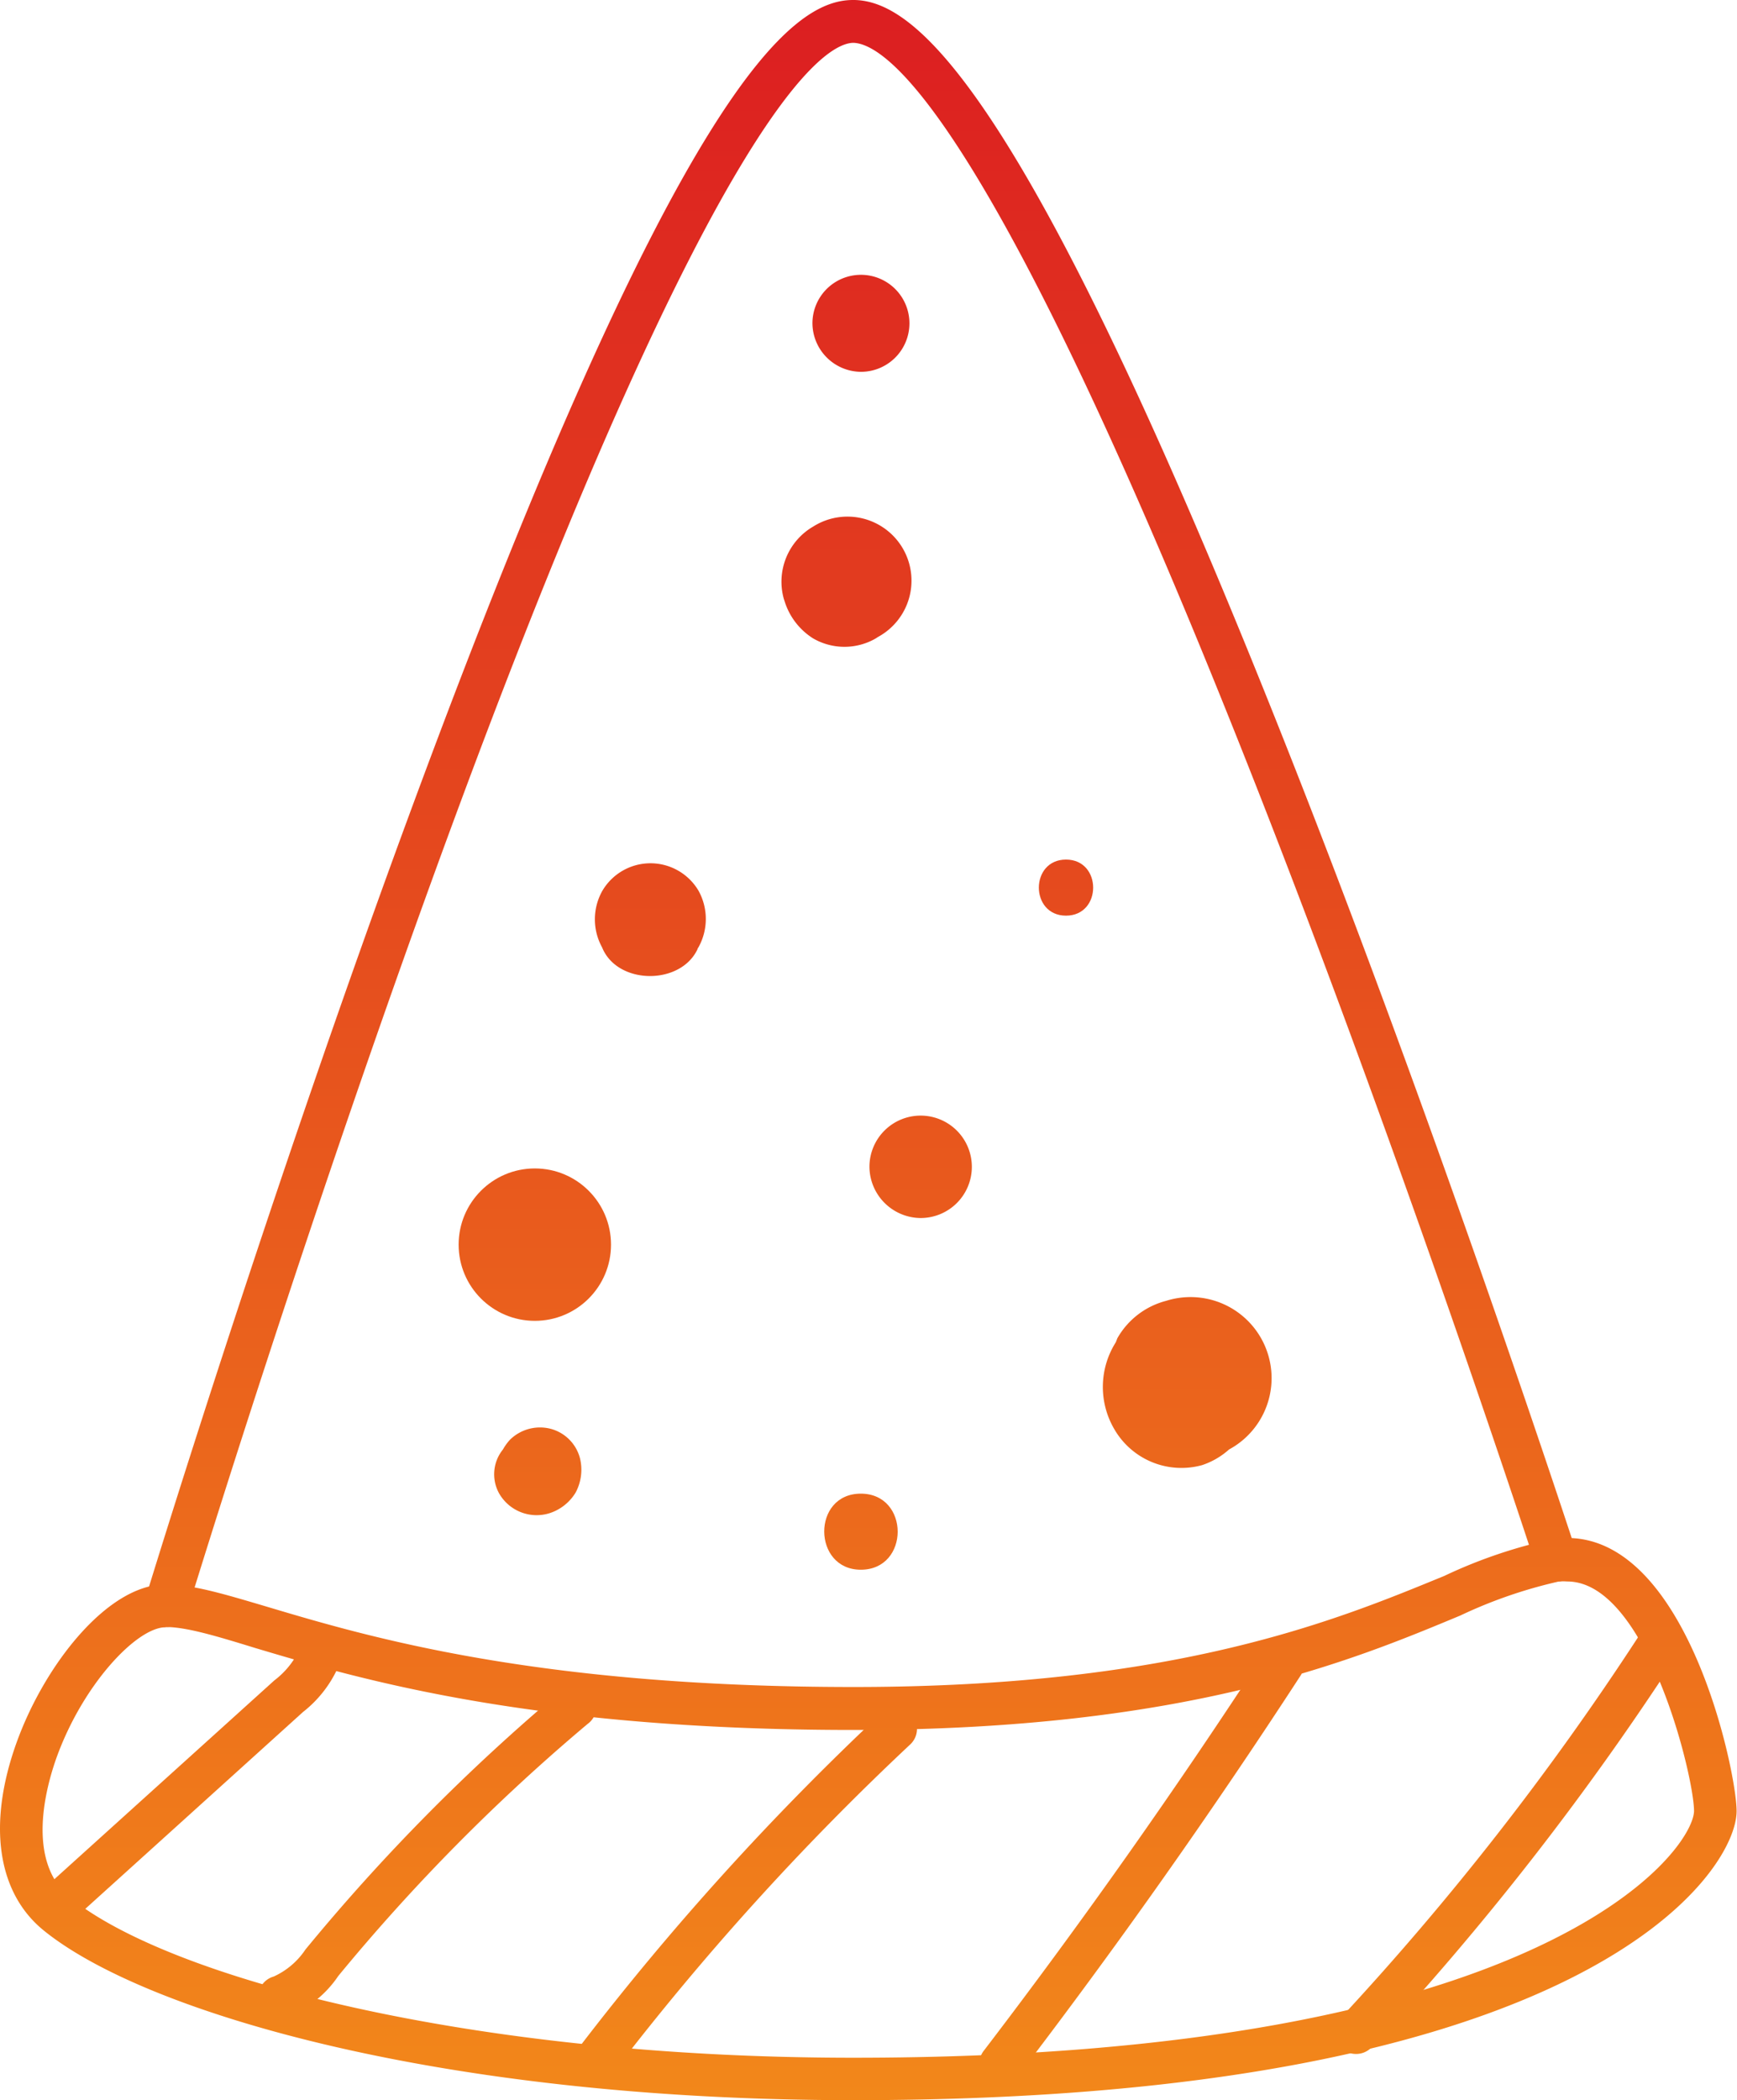
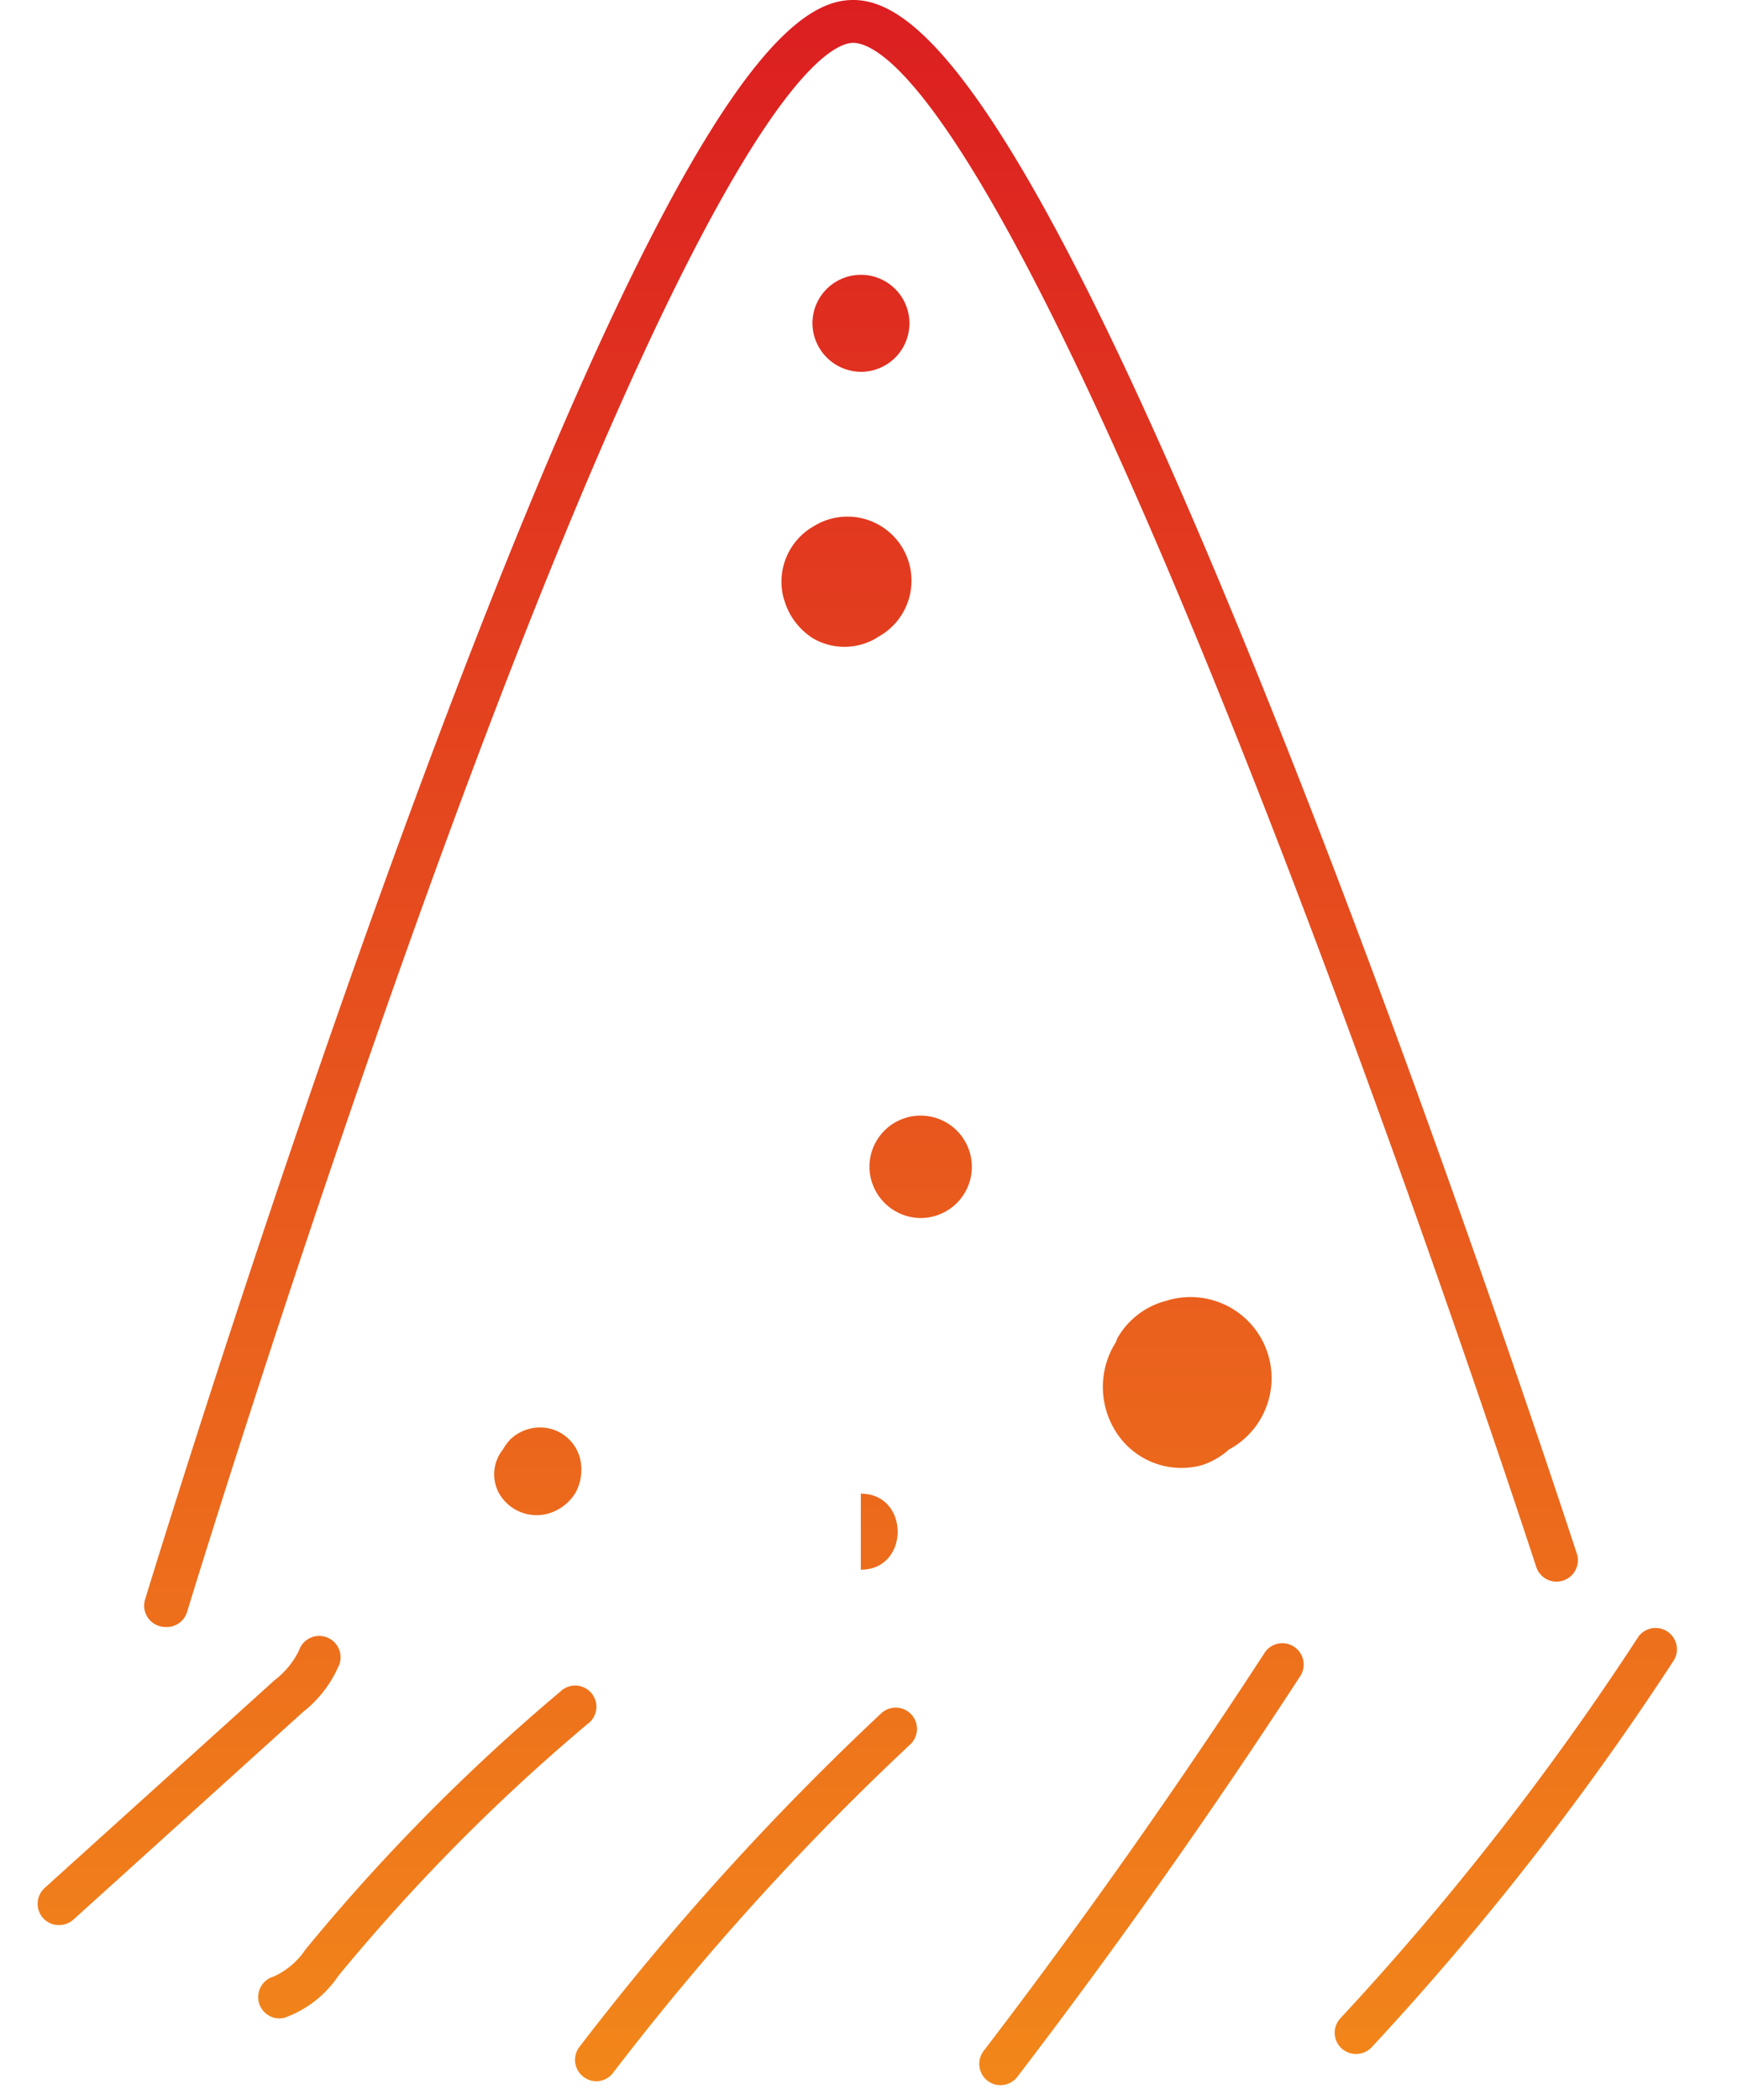
<svg xmlns="http://www.w3.org/2000/svg" xmlns:xlink="http://www.w3.org/1999/xlink" id="Object" viewBox="0 0 128.58 155.44">
  <defs>
    <style>.cls-1{fill:url(#linear-gradient);}.cls-2{fill:url(#linear-gradient-2);}.cls-3{fill:url(#linear-gradient-3);}.cls-4{fill:url(#linear-gradient-4);}.cls-5{fill:url(#linear-gradient-5);}.cls-6{fill:url(#linear-gradient-6);}.cls-7{fill:url(#linear-gradient-7);}.cls-8{fill:url(#linear-gradient-8);}.cls-9{fill:url(#linear-gradient-9);}.cls-10{fill:url(#linear-gradient-10);}.cls-11{fill:url(#linear-gradient-11);}.cls-12{fill:url(#linear-gradient-12);}.cls-13{fill:url(#linear-gradient-13);}.cls-14{fill:url(#linear-gradient-14);}.cls-15{fill:url(#linear-gradient-15);}.cls-16{fill:url(#linear-gradient-16);}</style>
    <linearGradient id="linear-gradient" x1="417.15" y1="59.51" x2="417.15" y2="275.18" gradientUnits="userSpaceOnUse">
      <stop offset="0" stop-color="#db1a21" />
      <stop offset="1" stop-color="#faac18" />
    </linearGradient>
    <linearGradient id="linear-gradient-2" x1="416.58" y1="59.51" x2="416.58" y2="275.18" xlink:href="#linear-gradient" />
    <linearGradient id="linear-gradient-3" x1="440.63" y1="59.51" x2="440.63" y2="275.18" xlink:href="#linear-gradient" />
    <linearGradient id="linear-gradient-4" x1="416.58" y1="59.51" x2="416.58" y2="275.18" xlink:href="#linear-gradient" />
    <linearGradient id="linear-gradient-5" x1="39.59" y1="-5.84" x2="39.59" y2="209.83" xlink:href="#linear-gradient" />
    <linearGradient id="linear-gradient-6" x1="421.01" y1="59.51" x2="421.01" y2="275.18" xlink:href="#linear-gradient" />
    <linearGradient id="linear-gradient-7" x1="431.77" y1="59.51" x2="431.77" y2="275.18" xlink:href="#linear-gradient" />
    <linearGradient id="linear-gradient-8" x1="400.98" y1="59.51" x2="400.98" y2="275.18" xlink:href="#linear-gradient" />
    <linearGradient id="linear-gradient-9" x1="415.4" y1="59.51" x2="415.4" y2="275.18" xlink:href="#linear-gradient" />
    <linearGradient id="linear-gradient-10" x1="416.58" y1="59.51" x2="416.58" y2="275.18" xlink:href="#linear-gradient" />
    <linearGradient id="linear-gradient-11" x1="392.65" y1="59.51" x2="392.65" y2="275.18" xlink:href="#linear-gradient" />
    <linearGradient id="linear-gradient-12" x1="464.36" y1="59.51" x2="464.36" y2="275.18" xlink:href="#linear-gradient" />
    <linearGradient id="linear-gradient-13" x1="437.39" y1="59.51" x2="437.39" y2="275.18" xlink:href="#linear-gradient" />
    <linearGradient id="linear-gradient-14" x1="408.12" y1="59.51" x2="408.12" y2="275.18" xlink:href="#linear-gradient" />
    <linearGradient id="linear-gradient-15" x1="384.45" y1="59.51" x2="384.45" y2="275.18" xlink:href="#linear-gradient" />
    <linearGradient id="linear-gradient-16" x1="366.87" y1="59.51" x2="366.87" y2="275.18" xlink:href="#linear-gradient" />
  </defs>
-   <path class="cls-1" d="M416.06,220.79c-30.66,0-52.59-6.53-60-12.59-3.4-2.79-4.13-7.82-2-13.8,2.06-5.79,6.76-11.78,11.05-11.78,2,0,4.31.7,7.55,1.66,7.44,2.22,19.91,5.93,43.39,5.93,24,0,35.86-5,43.72-8.22a36.65,36.65,0,0,1,8-2.72,6.89,6.89,0,0,1,1.1-.09c8.92,0,12.54,17.32,12.54,20.2C481.44,203.91,470.34,220.79,416.06,220.79Zm-50.94-35c-2.14,0-6.14,4.24-8.09,9.69-.78,2.2-2.25,7.61,1,10.3,7.21,5.9,29.45,11.87,58,11.87,51,0,62.14-15.25,62.23-18.25,0-2.57-3.5-17-9.39-17a4.3,4.3,0,0,0-.61,0,35,35,0,0,0-7.3,2.52c-8.09,3.37-20.32,8.47-44.93,8.47-23.94,0-36.68-3.8-44.29-6.07C368.79,186.41,366.63,185.77,365.12,185.77Z" transform="translate(-352.86 -65.35)" />
  <path class="cls-2" d="M365.12,185.77a1.47,1.47,0,0,1-.46-.07,1.57,1.57,0,0,1-1.05-2c.09-.3,9.1-29.81,19.85-58.88C403.06,71.79,411.4,65.35,416,65.35h.13c4.5.12,12.81,6.29,33.08,58.11,11,28.14,20.28,56.59,20.37,56.87a1.58,1.58,0,0,1-3,1c-.09-.28-9.34-28.66-20.31-56.72-19.72-50.41-27.71-56-30.23-56.09h0c-2,0-9.91,4.27-29.55,57.44-10.71,29-19.7,58.42-19.79,58.72A1.57,1.57,0,0,1,365.12,185.77Z" transform="translate(-352.86 -65.35)" />
  <path class="cls-3" d="M435.33,171.1a5.74,5.74,0,0,0,6.51,2.69,5.66,5.66,0,0,0,2-1.16,6,6,0,0,0-4.66-11,5.83,5.83,0,0,0-3.61,2.77l-.11.29A6.18,6.18,0,0,0,435.33,171.1Z" transform="translate(-352.86 -65.35)" />
-   <path class="cls-4" d="M416.58,181.53c3.64,0,3.64-5.63,0-5.63S413,181.53,416.58,181.53Z" transform="translate(-352.86 -65.35)" />
-   <circle class="cls-5" cx="39.59" cy="92.12" r="5.64" />
+   <path class="cls-4" d="M416.58,181.53c3.64,0,3.64-5.63,0-5.63Z" transform="translate(-352.86 -65.35)" />
  <path class="cls-6" d="M421,155.5a3.79,3.79,0,1,0-3.78-3.78A3.82,3.82,0,0,0,421,155.5Z" transform="translate(-352.86 -65.35)" />
-   <path class="cls-7" d="M431.77,133.12c2.68,0,2.68-4.15,0-4.15S429.09,133.12,431.77,133.12Z" transform="translate(-352.86 -65.35)" />
-   <path class="cls-8" d="M397.42,135.45l.07.16c1.22,2.64,5.75,2.64,7,0,0-.05.05-.11.08-.16a4.32,4.32,0,0,0,0-4.17,4.13,4.13,0,0,0-7.12,0A4.3,4.3,0,0,0,397.42,135.45Z" transform="translate(-352.86 -65.35)" />
  <path class="cls-9" d="M410.88,109.67l.06.18a5,5,0,0,0,2.11,2.75,4.63,4.63,0,0,0,4.64,0l.15-.1a4.74,4.74,0,1,0-4.78-8.18A4.72,4.72,0,0,0,410.88,109.67Z" transform="translate(-352.86 -65.35)" />
  <path class="cls-10" d="M416.58,92.87A3.59,3.59,0,1,0,413,89.28,3.62,3.62,0,0,0,416.58,92.87Z" transform="translate(-352.86 -65.35)" />
  <path class="cls-11" d="M389.8,175.87a3.2,3.2,0,0,0,3.76,1.47,3.52,3.52,0,0,0,1.91-1.52,3.58,3.58,0,0,0,.32-2.55,3.05,3.05,0,0,0-2.17-2.17,3.17,3.17,0,0,0-3,.8,3.78,3.78,0,0,0-.53.73A2.92,2.92,0,0,0,389.8,175.87Z" transform="translate(-352.86 -65.35)" />
  <path class="cls-12" d="M453.24,217.37a1.57,1.57,0,0,1-1.15-2.65,209.38,209.38,0,0,0,22.07-28.26,1.58,1.58,0,0,1,2.64,1.72,212.67,212.67,0,0,1-22.4,28.69A1.58,1.58,0,0,1,453.24,217.37Z" transform="translate(-352.86 -65.35)" />
  <path class="cls-13" d="M426.92,219.68a1.53,1.53,0,0,1-.95-.32,1.58,1.58,0,0,1-.3-2.21c7.3-9.55,14.32-19.5,20.86-29.56a1.58,1.58,0,0,1,2.64,1.72c-6.58,10.12-13.65,20.14-21,29.75A1.58,1.58,0,0,1,426.92,219.68Z" transform="translate(-352.86 -65.35)" />
  <path class="cls-14" d="M397,219.39a1.55,1.55,0,0,1-.95-.33,1.57,1.57,0,0,1-.3-2.21,203.44,203.44,0,0,1,22.34-24.69,1.57,1.57,0,1,1,2.15,2.3,199.54,199.54,0,0,0-22,24.31A1.56,1.56,0,0,1,397,219.39Z" transform="translate(-352.86 -65.35)" />
  <path class="cls-15" d="M373.54,214.74a1.58,1.58,0,0,1-.42-3.1,5.61,5.61,0,0,0,2.35-2,146.23,146.23,0,0,1,18.88-19.1,1.57,1.57,0,1,1,2,2.41A143.06,143.06,0,0,0,377.9,211.6a8.07,8.07,0,0,1-3.95,3.08A1.51,1.51,0,0,1,373.54,214.74Z" transform="translate(-352.86 -65.35)" />
  <path class="cls-16" d="M357.22,207.83a1.55,1.55,0,0,1-1.17-.52,1.58,1.58,0,0,1,.12-2.23l17-15.36a6.16,6.16,0,0,0,1.82-2.21,1.58,1.58,0,0,1,3,1,8.76,8.76,0,0,1-2.7,3.55l-17,15.37A1.58,1.58,0,0,1,357.22,207.83Z" transform="translate(-352.86 -65.35)" />
</svg>